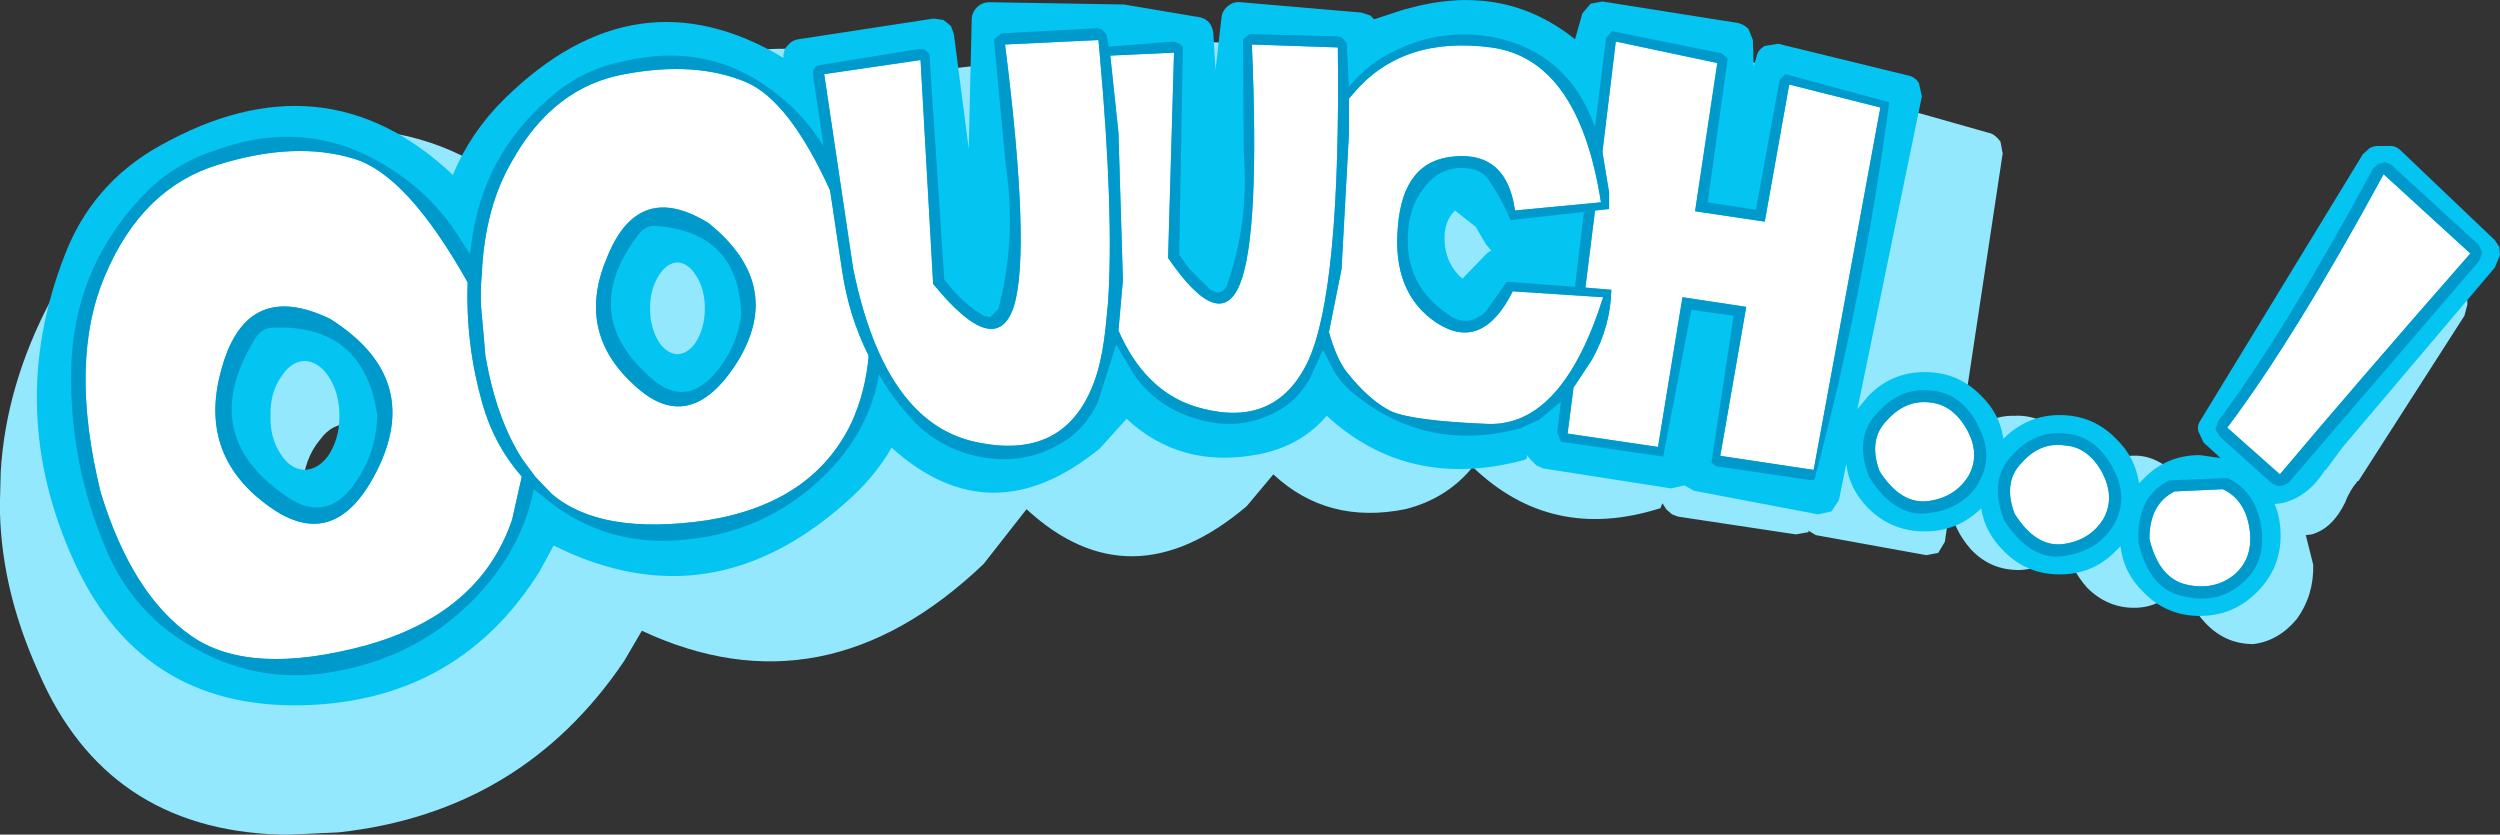
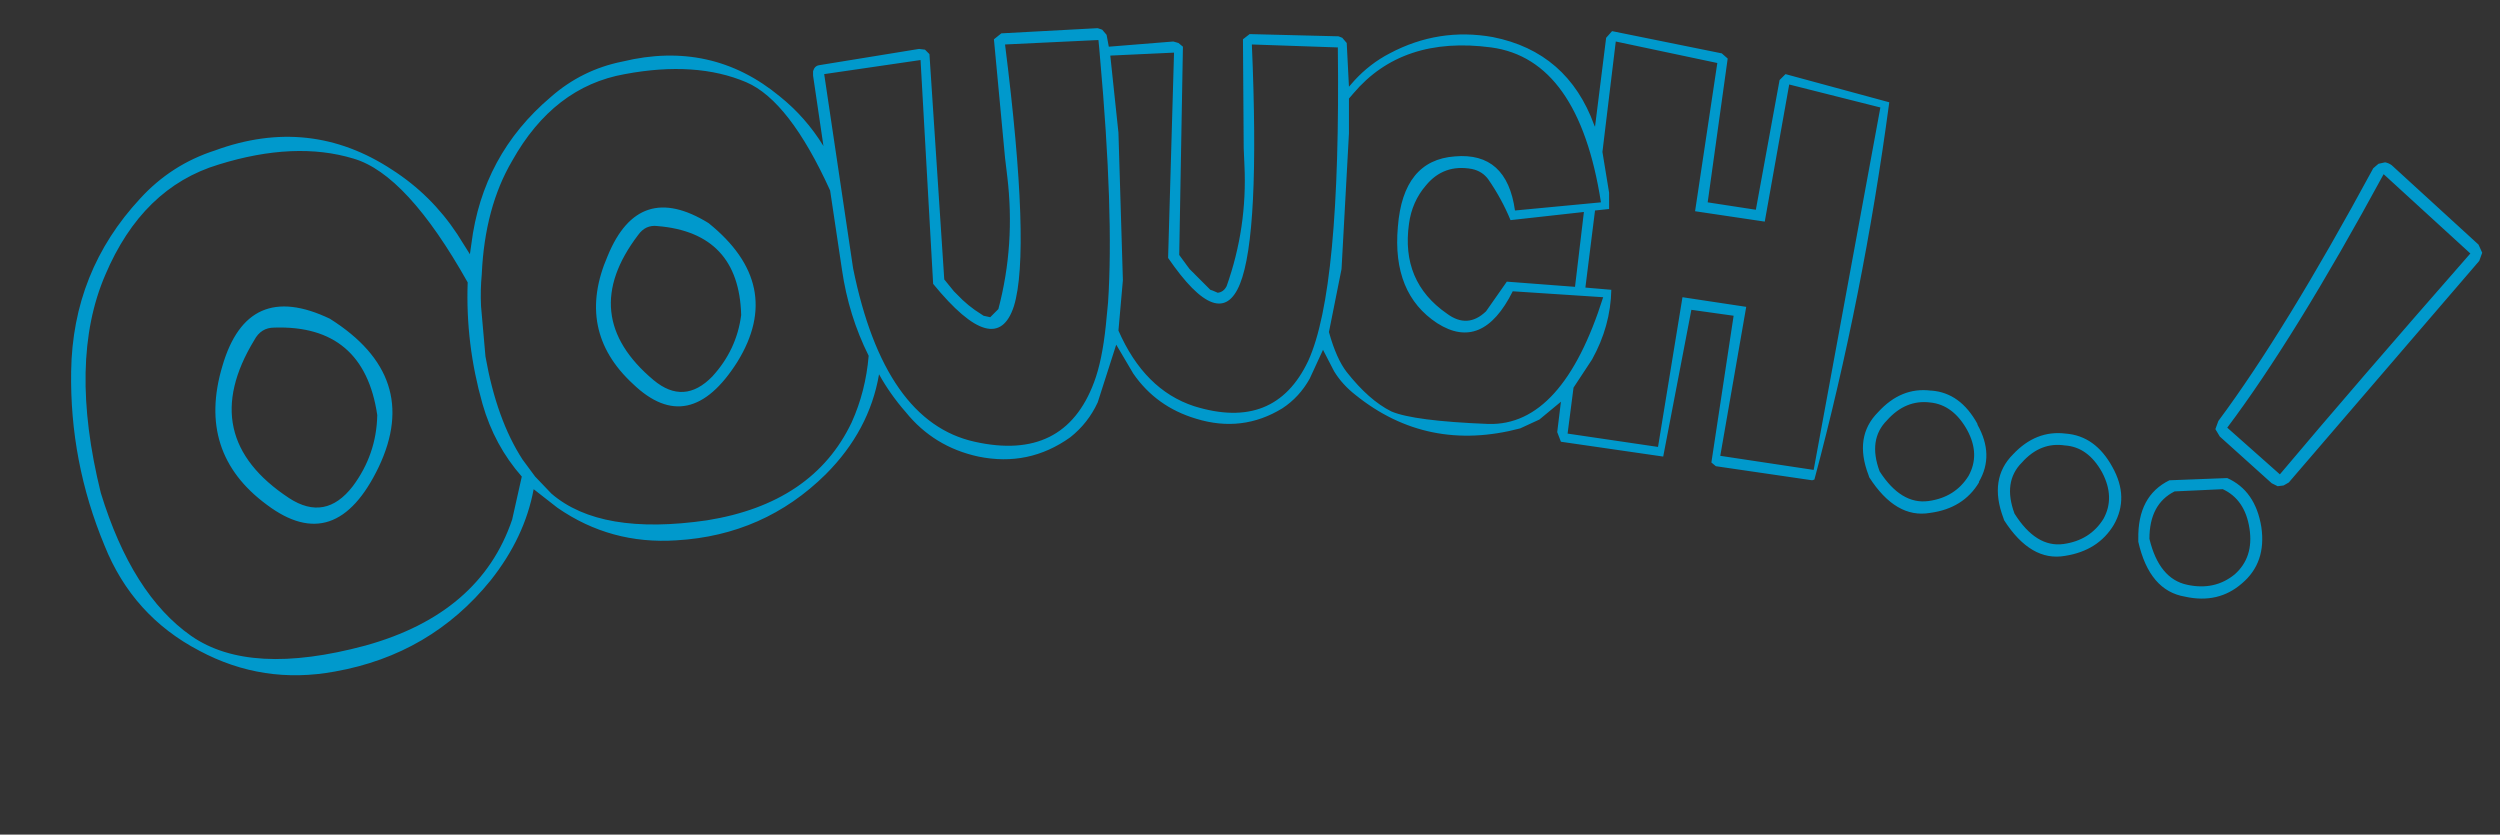
<svg xmlns="http://www.w3.org/2000/svg" height="56.3px" width="168.65px">
  <rect width="100%" height="100%" fill="#333333" stroke="none" />
  <g transform="matrix(1.0, 0.0, 0.0, 1.0, 2.45, 0.0)">
-     <path d="M163.95 20.05 L164.0 20.35 164.0 20.55 163.8 21.3 156.65 32.45 156.6 32.45 Q156.05 33.1 155.75 33.9 154.9 35.65 153.5 36.05 L153.1 36.1 153.6 38.1 Q153.65 40.15 152.5 41.75 151.25 43.25 149.55 43.45 147.65 43.45 146.3 42.0 145.1 40.7 144.9 39.1 L144.7 39.4 Q143.4 40.95 141.65 41.0 139.75 41.05 138.35 39.65 137.2 38.35 136.95 36.85 135.65 38.35 133.85 38.45 131.85 38.5 130.5 37.05 129.35 35.75 129.1 34.15 L128.75 36.55 128.3 37.3 127.5 37.45 120.05 36.1 119.55 35.8 119.55 35.9 118.7 36.05 110.75 34.85 110.35 34.7 109.95 34.35 109.7 33.95 109.55 34.3 109.5 34.3 Q102.2 36.6 96.9 31.5 95.15 33.65 92.35 34.35 87.1 35.4 83.45 32.0 L81.65 34.15 Q73.8 40.8 66.8 34.35 L63.9 38.05 Q53.15 48.3 40.85 42.55 L39.65 44.6 Q32.75 54.8 20.4 56.15 L17.2 56.3 16.35 56.3 Q4.7 55.9 0.15 45.35 -2.3 39.95 -2.45 34.65 L-2.45 33.75 -2.4 31.8 Q-2.05 26.0 0.95 20.3 3.7 14.45 9.8 11.65 23.9 4.75 33.9 14.15 35.5 10.95 38.3 8.55 44.5 3.05 50.9 3.3 55.0 3.4 59.45 6.1 L59.5 6.0 Q59.45 5.45 59.85 5.2 60.1 4.75 60.65 4.75 L70.3 3.65 70.95 3.7 71.5 4.15 71.7 4.75 72.55 12.8 72.95 3.75 Q72.95 3.25 73.35 2.95 73.65 2.55 74.2 2.65 L83.2 3.0 83.4 3.05 88.3 4.0 Q88.65 4.0 89.0 4.4 L89.25 5.15 89.45 7.65 89.85 4.15 Q89.85 3.65 90.35 3.4 90.65 3.0 91.15 3.15 L98.9 4.05 Q99.2 4.0 99.45 4.25 L99.7 4.55 Q100.6 4.15 101.75 3.95 103.65 3.35 105.5 3.5 109.15 3.5 112.2 6.2 L112.65 4.55 Q112.7 4.1 113.1 3.95 L113.85 3.8 121.9 5.5 Q122.25 5.5 122.5 5.85 L122.8 6.6 122.95 8.3 123.05 7.6 Q123.1 7.1 123.45 6.95 L124.25 6.85 131.85 9.0 Q132.15 9.1 132.5 9.55 L132.65 10.35 129.6 30.55 Q129.8 30.05 130.25 29.65 131.5 28.0 133.45 28.05 135.3 27.95 136.75 29.5 137.7 30.65 138.1 32.3 139.35 30.75 141.25 30.75 142.95 30.6 144.4 32.1 145.45 33.3 145.75 35.0 L145.95 34.65 Q147.15 33.1 149.0 33.15 L150.1 33.25 149.2 32.25 148.8 31.65 148.9 30.9 156.7 14.4 156.95 14.0 Q157.1 13.8 157.4 13.9 L158.0 13.9 158.65 14.25 163.7 19.65 163.95 20.05 M105.0 17.45 Q104.25 18.15 104.4 19.45 104.4 21.0 105.55 22.0 L107.05 20.3 Q107.15 20.15 107.25 20.15 L106.95 19.75 106.25 18.55 105.0 17.45 M48.95 24.3 Q48.85 25.75 49.65 26.95 50.15 27.65 51.0 27.75 51.7 27.65 52.3 26.9 53.0 25.75 53.15 24.3 53.15 22.75 52.5 21.7 51.9 20.95 51.2 20.9 50.4 20.9 49.85 21.7 48.95 22.7 48.95 24.3 M18.85 36.15 Q19.55 37.1 20.65 37.15 21.7 37.05 22.6 36.1 23.7 34.7 23.8 32.85 23.8 30.9 22.95 29.55 22.2 28.5 21.15 28.6 19.95 28.55 19.15 29.65 18.05 30.95 17.95 32.95 17.8 34.8 18.85 36.15" fill="#93e8fd" fill-rule="evenodd" stroke="none" />
-     <path d="M166.15 16.65 L166.2 17.2 165.85 18.05 155.6 30.15 154.45 31.7 154.4 31.7 Q153.25 33.55 151.45 33.95 L151.0 34.0 Q151.4 34.95 151.4 36.15 151.4 38.35 149.8 39.95 148.2 41.55 145.95 41.55 143.7 41.55 142.15 39.95 140.8 38.65 140.6 36.85 L140.3 37.15 Q138.75 38.75 136.5 38.75 134.25 38.75 132.7 37.15 131.45 35.9 131.2 34.3 129.6 35.85 127.4 35.85 125.15 35.85 123.6 34.3 122.3 33.0 122.1 31.3 L121.6 33.75 121.1 34.5 120.2 34.7 111.8 33.1 111.2 32.75 111.15 32.75 110.3 32.95 101.65 31.6 101.2 31.4 100.85 31.05 100.5 30.65 Q100.7 30.95 100.3 31.05 92.55 33.1 87.05 28.05 85.3 30.1 82.45 30.65 77.2 31.65 73.55 28.25 L71.75 30.25 Q64.4 36.25 57.7 30.2 56.65 32.0 55.1 33.45 45.7 42.2 34.9 36.8 L33.95 38.55 Q28.65 47.0 18.7 47.55 7.3 48.15 2.6 38.0 -2.15 27.7 1.9 17.25 3.75 12.4 8.3 9.85 19.4 3.6 28.1 11.8 29.3 8.9 31.6 6.65 40.45 -2.05 50.4 3.9 L50.4 3.75 Q50.4 3.35 50.7 3.05 51.0 2.7 51.4 2.65 L60.55 1.25 61.2 1.35 61.7 1.75 61.9 2.3 62.9 10.05 63.1 1.35 Q63.1 0.85 63.45 0.5 63.8 0.15 64.3 0.15 L73.2 0.3 73.35 0.3 78.4 1.15 Q78.8 1.2 79.1 1.5 79.35 1.8 79.4 2.25 L79.55 4.7 79.95 1.2 Q80.0 0.7 80.4 0.4 80.75 0.1 81.25 0.15 L89.4 0.85 90.0 1.05 90.25 1.3 92.4 0.6 92.45 0.6 Q98.95 -1.25 103.8 2.65 L104.3 0.9 104.85 0.25 105.65 0.1 114.8 1.55 Q115.2 1.65 115.5 1.95 L115.8 2.7 115.85 4.5 116.05 3.8 Q116.15 3.35 116.6 3.1 L117.5 2.95 126.3 5.1 Q126.75 5.2 127.0 5.6 L127.2 6.5 122.85 27.6 123.6 26.7 Q125.15 25.1 127.4 25.1 129.65 25.1 131.2 26.7 132.45 27.9 132.7 29.6 134.3 28.0 136.5 28.0 138.75 28.0 140.3 29.6 141.6 30.85 141.85 32.6 L142.15 32.3 Q143.7 30.7 145.95 30.7 L147.35 30.9 146.2 29.85 145.85 29.1 Q145.75 28.7 146.0 28.35 L156.95 10.4 157.4 10.0 Q157.65 9.85 157.95 9.85 L158.65 9.85 Q159.15 9.8 159.5 10.15 L165.85 16.2 166.15 16.65 M95.7 14.2 Q94.95 14.95 95.0 16.2 95.05 17.8 96.2 18.8 L97.9 17.05 98.15 16.9 97.8 16.5 97.1 15.3 95.7 14.2 M45.1 20.8 Q45.1 19.45 44.45 18.5 43.95 17.75 43.25 17.7 42.55 17.75 42.05 18.5 41.4 19.45 41.4 20.8 41.4 22.15 42.05 23.15 42.55 23.85 43.25 23.9 43.95 23.85 44.45 23.15 45.1 22.15 45.1 20.8 M15.8 28.05 Q15.75 29.65 16.6 30.8 17.2 31.65 18.1 31.7 19.0 31.65 19.65 30.8 20.45 29.65 20.45 28.05 20.45 26.45 19.65 25.3 19.0 24.4 18.1 24.35 17.2 24.4 16.6 25.3 15.75 26.45 15.8 28.05" fill="#04c4f2" fill-rule="evenodd" stroke="none" />
-     <path d="M133.95 31.2 Q135.2 29.8 136.85 30.05 138.4 30.15 139.35 31.85 140.25 33.55 139.45 35.0 138.55 36.45 136.75 36.7 134.9 36.95 133.45 34.65 132.65 32.5 133.95 31.2 M130.25 29.0 Q131.15 30.65 130.35 32.1 129.45 33.55 127.65 33.8 125.8 34.05 124.35 31.8 123.55 29.65 124.85 28.35 126.1 26.95 127.75 27.15 129.3 27.3 130.25 29.0 M144.25 33.15 L147.5 33.0 Q149.0 33.7 149.3 35.65 149.6 37.6 148.3 38.75 146.95 39.85 145.1 39.45 143.2 39.05 142.55 36.35 142.55 34.0 144.25 33.15 M147.8 28.85 Q152.35 22.8 158.35 11.75 L164.2 17.1 Q156.4 26.0 151.35 32.0 L147.8 28.85 M105.65 10.25 L106.55 2.8 113.4 4.25 111.9 14.25 116.6 14.95 118.25 5.7 124.4 7.25 119.9 31.7 113.6 30.75 115.35 20.7 111.05 20.05 109.4 30.15 103.3 29.25 103.7 26.15 104.95 24.25 Q106.2 22.0 106.25 19.55 L104.5 19.4 105.15 14.2 106.1 14.1 106.1 13.0 105.65 10.25 M88.55 6.65 L88.85 6.3 Q92.15 2.4 98.15 3.2 104.05 4.0 105.55 13.65 L99.75 14.2 Q99.2 10.25 95.7 10.55 92.2 10.8 91.85 15.3 91.45 19.8 94.5 21.8 97.55 23.75 99.6 19.65 L105.7 20.05 Q102.95 28.75 97.95 28.6 92.9 28.4 91.4 27.75 89.9 27.0 88.4 25.1 87.7 24.2 87.2 22.4 L88.05 18.15 88.55 9.0 88.55 6.65 M87.8 3.2 Q88.0 19.55 85.8 24.35 83.55 29.1 78.1 27.4 74.75 26.3 73.0 22.3 L73.3 18.9 73.0 8.95 72.45 3.75 76.75 3.55 76.35 17.4 Q79.85 22.5 81.2 19.15 82.55 15.8 82.0 3.0 L87.8 3.2 M71.75 3.8 Q72.7 14.4 72.3 20.4 L72.15 21.95 Q71.9 24.35 71.35 25.8 69.35 31.15 63.3 29.8 57.2 28.45 55.1 18.1 L53.15 5.0 59.65 4.05 60.5 19.15 Q64.75 24.35 65.95 20.65 67.1 16.9 65.35 3.0 L71.65 2.7 71.7 3.2 71.75 3.8 M45.35 15.05 Q40.65 12.15 38.55 17.25 36.35 22.3 40.25 25.9 44.05 29.55 47.3 24.4 50.5 19.2 45.35 15.05 M56.15 24.0 Q55.95 26.4 55.0 28.5 52.4 33.95 45.25 35.1 38.05 36.15 34.75 33.3 L33.65 32.15 32.8 31.0 Q31.05 28.3 30.3 24.05 L30.0 20.65 Q29.95 19.55 30.05 18.5 30.25 14.0 32.1 10.85 34.9 5.85 39.7 5.0 44.5 4.1 47.9 5.55 50.8 6.8 53.55 12.85 L54.35 18.2 Q54.8 21.3 56.15 24.0 M29.1 19.05 Q28.95 23.2 30.1 27.25 30.9 30.05 32.75 32.15 L32.1 35.05 Q29.95 41.4 22.2 43.55 14.4 45.65 10.45 42.9 6.45 40.1 4.35 33.25 2.15 24.35 4.65 18.55 7.15 12.65 12.3 11.1 17.45 9.5 21.4 10.7 25.0 11.75 29.1 19.05 M12.55 24.7 Q10.8 30.55 15.55 34.05 20.2 37.55 23.1 31.5 26.0 25.4 19.8 21.5 14.25 18.85 12.55 24.7" fill="#ffffff" fill-rule="evenodd" stroke="none" />
    <path d="M165.0 17.05 L164.8 17.6 151.95 32.55 151.6 32.75 151.2 32.8 150.8 32.6 147.3 29.45 147.0 28.95 147.2 28.4 Q151.7 22.35 157.65 11.35 L158.0 11.05 158.45 10.95 Q158.7 11.0 158.9 11.15 L164.75 16.5 165.0 17.05 M133.95 31.2 Q132.65 32.5 133.45 34.65 134.9 36.95 136.75 36.7 138.55 36.45 139.45 35.0 140.25 33.55 139.35 31.85 138.4 30.15 136.85 30.05 135.2 29.8 133.95 31.2 M132.7 34.95 Q131.7 32.3 133.35 30.65 134.9 29.0 136.9 29.25 138.9 29.4 140.05 31.5 141.2 33.55 140.15 35.4 139.1 37.15 136.85 37.5 134.55 37.9 132.75 35.1 L132.7 34.95 M127.85 26.35 Q129.8 26.5 130.95 28.6 L130.95 28.65 Q132.1 30.7 131.05 32.5 L131.05 32.55 Q130.0 34.3 127.75 34.6 125.45 35.0 123.65 32.2 L123.6 32.05 Q122.6 29.45 124.25 27.8 125.8 26.1 127.8 26.35 L127.85 26.35 M130.25 29.0 Q129.3 27.3 127.75 27.15 126.1 26.95 124.85 28.35 123.55 29.65 124.35 31.8 125.8 34.05 127.65 33.8 129.45 33.55 130.35 32.1 131.15 30.65 130.25 29.0 M143.9 32.4 L147.8 32.25 Q149.7 33.1 150.1 35.55 150.45 37.95 148.8 39.35 147.2 40.75 144.95 40.25 142.55 39.85 141.8 36.55 L141.8 36.35 Q141.75 33.45 143.9 32.4 M147.8 28.85 L151.35 32.0 Q156.4 26.0 164.2 17.1 L158.35 11.75 Q152.35 22.8 147.8 28.85 M144.25 33.15 Q142.55 34.0 142.55 36.35 143.2 39.05 145.1 39.45 146.95 39.85 148.3 38.75 149.6 37.6 149.3 35.65 149.0 33.7 147.5 33.0 L144.25 33.15 M118.0 5.0 L125.0 6.9 Q123.25 20.0 119.95 32.35 L119.8 32.4 113.3 31.45 113.0 31.2 114.5 21.3 111.65 20.9 109.75 30.8 102.85 29.8 102.6 29.15 102.85 27.1 101.4 28.3 100.1 28.9 Q93.85 30.55 89.0 26.65 88.1 25.95 87.55 25.05 L86.8 23.6 85.9 25.55 Q85.2 26.8 84.05 27.55 81.35 29.2 78.25 28.25 75.55 27.45 74.0 25.2 L72.85 23.25 71.6 27.15 Q70.95 28.55 69.75 29.5 66.95 31.5 63.55 30.8 60.55 30.15 58.65 27.8 57.6 26.6 56.85 25.25 56.2 29.05 53.25 32.0 49.1 36.1 43.2 36.45 38.75 36.75 35.15 34.25 L33.55 33.0 Q32.95 36.25 30.65 39.15 26.6 44.15 20.15 45.3 15.3 46.2 11.0 43.9 6.5 41.55 4.6 36.8 2.25 31.15 2.35 25.05 2.45 18.3 7.0 13.4 9.1 11.1 12.05 10.15 18.45 7.8 24.0 11.45 26.65 13.15 28.4 15.8 L29.25 17.15 29.35 16.45 Q30.1 10.45 34.7 6.55 36.8 4.7 39.55 4.15 45.55 2.7 50.15 6.5 51.9 7.9 53.1 9.85 L52.4 5.1 52.4 4.8 Q52.5 4.45 52.8 4.4 L59.55 3.3 59.95 3.35 60.25 3.65 61.25 18.85 61.9 19.65 62.1 19.85 Q62.85 20.65 63.75 21.2 L63.9 21.3 64.35 21.4 64.9 20.85 Q66.05 16.5 65.5 11.9 L65.35 10.65 64.6 2.65 65.1 2.25 71.6 1.9 71.9 2.0 72.2 2.35 72.35 3.15 76.7 2.8 77.05 2.9 77.35 3.15 77.1 17.2 77.65 17.95 77.8 18.15 79.2 19.55 79.35 19.6 79.7 19.75 Q80.1 19.7 80.3 19.3 81.7 15.35 81.5 11.15 L81.45 10.0 81.4 2.65 81.85 2.3 87.85 2.45 88.1 2.55 88.4 2.9 88.55 5.85 88.9 5.45 Q89.95 4.3 91.3 3.6 94.6 1.85 98.25 2.5 103.3 3.5 105.1 8.45 L105.15 8.55 105.9 2.55 106.3 2.1 113.7 3.6 114.1 3.95 112.75 13.65 116.0 14.15 117.6 5.4 118.0 5.0 M105.65 10.25 L106.1 13.0 106.1 14.1 105.15 14.2 104.5 19.4 106.25 19.55 Q106.2 22.0 104.95 24.25 L103.7 26.15 103.3 29.25 109.4 30.15 111.05 20.05 115.35 20.7 113.6 30.75 119.9 31.7 124.4 7.25 118.25 5.7 116.6 14.95 111.9 14.25 113.4 4.25 106.55 2.8 105.65 10.25 M104.4 14.3 L99.45 14.85 Q98.85 13.4 97.95 12.1 97.55 11.55 96.85 11.4 94.95 11.05 93.75 12.5 92.8 13.6 92.6 15.1 92.05 19.0 95.15 21.15 96.55 22.2 97.8 21.0 L99.2 19.0 103.8 19.35 104.4 14.3 M71.75 3.8 L71.7 3.2 71.65 2.7 65.35 3.0 Q67.1 16.9 65.95 20.65 64.75 24.35 60.5 19.15 L59.65 4.05 53.15 5.0 55.1 18.1 Q57.2 28.45 63.3 29.8 69.35 31.15 71.35 25.8 71.9 24.35 72.15 21.95 L72.3 20.4 Q72.7 14.4 71.75 3.8 M87.8 3.2 L82.0 3.0 Q82.55 15.8 81.2 19.15 79.85 22.5 76.35 17.4 L76.75 3.55 72.45 3.75 73.0 8.95 73.3 18.9 73.0 22.3 Q74.75 26.3 78.1 27.4 83.55 29.1 85.8 24.35 88.0 19.55 87.8 3.2 M88.55 6.65 L88.55 9.0 88.05 18.15 87.2 22.4 Q87.7 24.2 88.4 25.1 89.9 27.0 91.4 27.75 92.9 28.4 97.95 28.6 102.95 28.75 105.7 20.05 L99.6 19.65 Q97.55 23.75 94.5 21.8 91.45 19.8 91.85 15.3 92.2 10.8 95.7 10.55 99.2 10.25 99.75 14.2 L105.55 13.65 Q104.05 4.0 98.15 3.2 92.15 2.4 88.85 6.3 L88.55 6.65 M41.9 15.25 Q41.1 15.15 40.6 15.85 36.45 21.3 41.65 25.65 43.7 27.35 45.6 25.4 47.25 23.6 47.55 21.25 47.4 15.7 41.9 15.25 M12.55 24.7 Q14.25 18.85 19.8 21.5 26.0 25.4 23.1 31.5 20.2 37.55 15.55 34.05 10.8 30.55 12.55 24.7 M29.1 19.05 Q25.0 11.75 21.4 10.7 17.45 9.5 12.3 11.1 7.15 12.65 4.65 18.55 2.15 24.35 4.35 33.25 6.45 40.1 10.45 42.9 14.4 45.65 22.2 43.55 29.95 41.4 32.1 35.05 L32.75 32.15 Q30.9 30.05 30.1 27.25 28.95 23.2 29.1 19.05 M56.15 24.0 Q54.8 21.3 54.35 18.2 L53.55 12.85 Q50.8 6.8 47.9 5.55 44.5 4.1 39.7 5.0 34.9 5.85 32.1 10.85 30.25 14.0 30.05 18.5 29.95 19.55 30.0 20.65 L30.3 24.05 Q31.05 28.3 32.8 31.0 L33.65 32.15 34.75 33.3 Q38.05 36.15 45.25 35.1 52.4 33.95 55.0 28.5 55.95 26.4 56.15 24.0 M45.35 15.05 Q50.5 19.2 47.3 24.4 44.05 29.55 40.25 25.9 36.35 22.3 38.55 17.25 40.65 12.15 45.35 15.05 M14.7 22.95 Q10.75 29.45 17.05 33.6 19.5 35.2 21.35 32.8 22.95 30.65 23.0 28.0 22.1 21.9 16.05 22.1 15.15 22.1 14.7 22.95" fill="#0099cc" fill-rule="evenodd" stroke="none" />
  </g>
</svg>